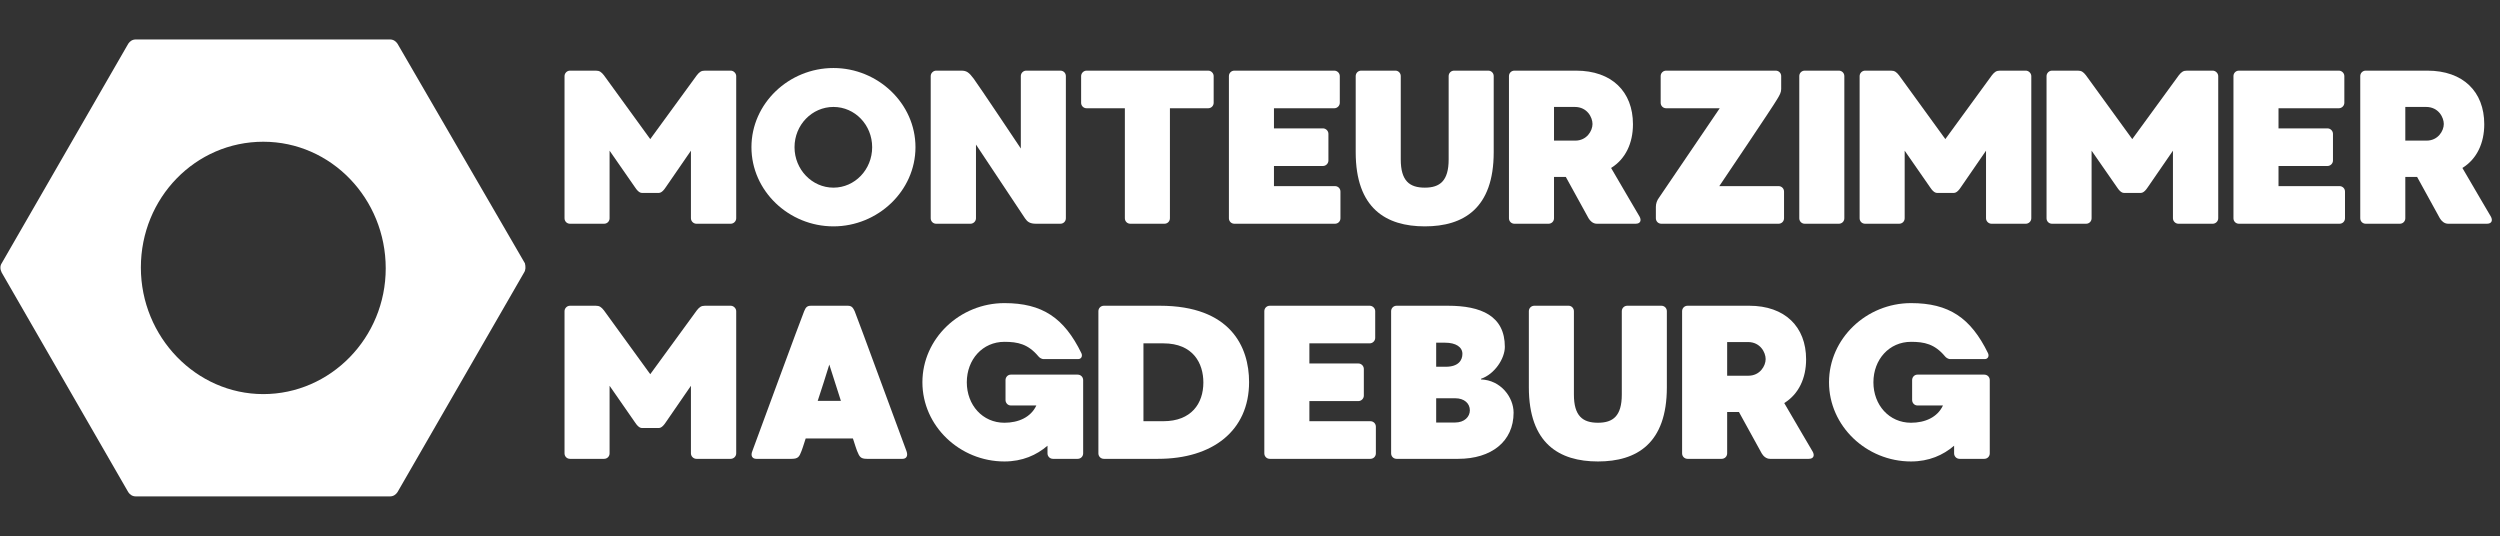
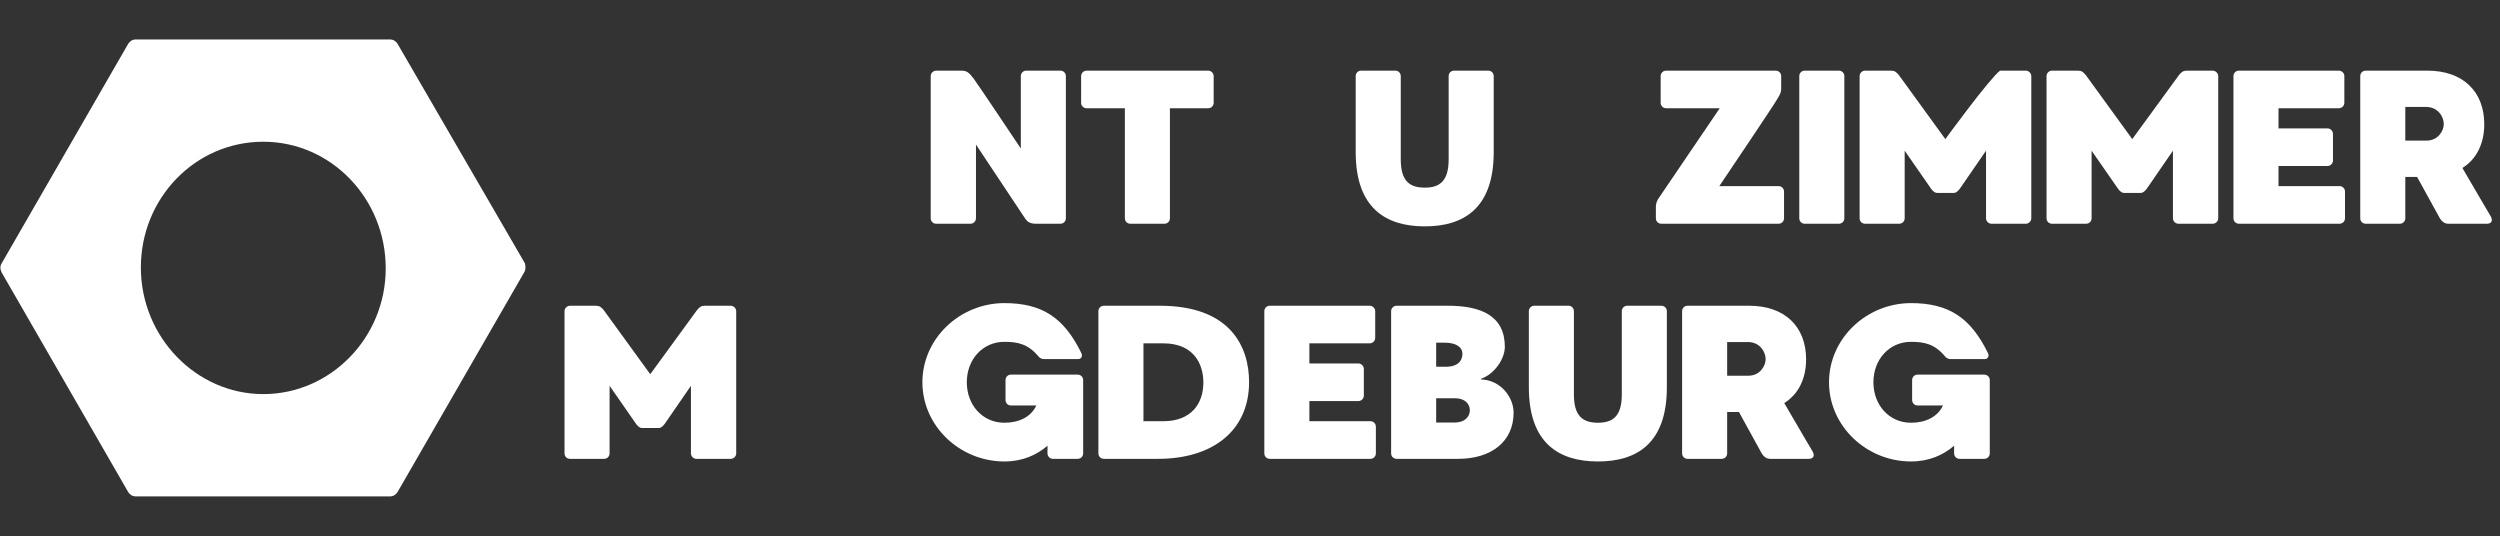
<svg xmlns="http://www.w3.org/2000/svg" width="932" zoomAndPan="magnify" viewBox="0 0 699 150" height="200" preserveAspectRatio="xMidYMid meet" version="1.0">
  <rect x="0" y="0" width="699" height="150" fill="#333333" stroke="none" />
  <defs>
    <g />
  </defs>
  <path fill="#ffffff" d="M 146.766 73.621 L 111.129 12.203 C 110.66 11.5 109.957 11.031 109.02 11.031 L 37.98 11.031 C 37.043 11.031 36.34 11.5 35.871 12.203 L 0.469 73.621 C 0 74.324 0 75.262 0.469 76.199 L 35.871 137.621 C 36.34 138.324 37.043 138.793 37.98 138.793 L 109.02 138.793 C 109.957 138.793 110.66 138.324 111.129 137.621 L 146.531 76.199 C 147 75.496 147 74.559 146.766 73.621 Z M 73.617 110.191 C 54.859 110.191 39.387 94.25 39.387 74.793 C 39.387 55.336 54.625 39.629 73.617 39.629 C 92.609 39.629 107.848 55.57 107.848 75.027 C 107.848 94.484 92.375 110.191 73.617 110.191 Z M 73.617 110.191 " fill-opacity="1" fill-rule="nonzero" />
  <g fill="#ffffff" fill-opacity="1">
    <g transform="translate(154.783, 62.557)">
      <g>
-         <path d="M 49.531 -42.805 L 42.316 -42.805 C 41.277 -42.805 40.789 -42.438 40.055 -41.523 C 39.383 -40.605 27.027 -23.664 27.027 -23.664 C 27.027 -23.664 14.738 -40.605 14.066 -41.523 C 13.332 -42.438 12.844 -42.805 11.801 -42.805 L 4.586 -42.805 C 3.73 -42.805 3.059 -42.074 3.059 -41.277 L 3.059 -1.527 C 3.059 -0.672 3.73 0 4.586 0 L 14.125 0 C 14.98 0 15.656 -0.672 15.656 -1.527 L 15.656 -20.426 C 15.656 -20.426 21.707 -11.68 22.75 -10.211 C 23.91 -8.438 24.582 -8.621 25.074 -8.621 L 29.047 -8.621 C 29.535 -8.621 30.211 -8.438 31.371 -10.211 C 32.348 -11.68 38.402 -20.426 38.402 -20.426 L 38.402 -1.527 C 38.402 -0.672 39.137 0 39.934 0 L 49.531 0 C 50.328 0 51.062 -0.672 51.062 -1.527 L 51.062 -41.277 C 51.062 -42.074 50.328 -42.805 49.531 -42.805 Z M 49.531 -42.805 " />
-       </g>
+         </g>
    </g>
  </g>
  <g fill="#ffffff" fill-opacity="1">
    <g transform="translate(207.045, 62.557)">
      <g>
-         <path d="M 25.988 -43.539 C 13.516 -43.539 3.059 -33.633 3.059 -21.402 C 3.059 -9.172 13.516 0.734 25.988 0.734 C 38.402 0.734 48.922 -9.172 48.922 -21.402 C 48.922 -33.633 38.402 -43.539 25.988 -43.539 Z M 25.988 -10.09 C 19.996 -10.09 15.105 -15.164 15.105 -21.402 C 15.105 -27.641 19.996 -32.656 25.988 -32.656 C 31.984 -32.656 36.812 -27.641 36.812 -21.402 C 36.812 -15.164 31.984 -10.09 25.988 -10.09 Z M 25.988 -10.09 " />
-       </g>
+         </g>
    </g>
  </g>
  <g fill="#ffffff" fill-opacity="1">
    <g transform="translate(257.168, 62.557)">
      <g>
        <path d="M 39.32 0 C 40.176 0 40.848 -0.672 40.848 -1.527 L 40.848 -41.277 C 40.848 -42.133 40.176 -42.805 39.32 -42.805 L 29.781 -42.805 C 28.926 -42.805 28.254 -42.133 28.254 -41.277 L 28.254 -21.035 C 28.254 -21.035 16.328 -38.895 15.043 -40.605 C 13.758 -42.316 13.086 -42.805 11.617 -42.805 L 4.586 -42.805 C 3.793 -42.805 3.059 -42.133 3.059 -41.277 L 3.059 -1.527 C 3.059 -0.672 3.73 0 4.586 0 L 14.188 0 C 14.98 0 15.715 -0.672 15.715 -1.527 L 15.715 -22.137 L 29.414 -1.527 C 30.086 -0.551 30.758 0 32.531 0 Z M 39.32 0 " />
      </g>
    </g>
  </g>
  <g fill="#ffffff" fill-opacity="1">
    <g transform="translate(299.223, 62.557)">
      <g>
        <path d="M 38.586 -42.805 L 4.586 -42.805 C 3.73 -42.805 3.059 -42.074 3.059 -41.277 L 3.059 -33.816 C 3.059 -32.961 3.73 -32.289 4.586 -32.289 L 15.289 -32.289 L 15.289 -1.527 C 15.289 -0.672 15.961 0 16.816 0 L 26.355 0 C 27.211 0 27.887 -0.672 27.887 -1.527 L 27.887 -32.289 L 38.586 -32.289 C 39.441 -32.289 40.117 -32.961 40.117 -33.816 L 40.117 -41.277 C 40.117 -42.074 39.441 -42.805 38.586 -42.805 Z M 38.586 -42.805 " />
      </g>
    </g>
  </g>
  <g fill="#ffffff" fill-opacity="1">
    <g transform="translate(340.544, 62.557)">
      <g>
-         <path d="M 32.715 -10.52 L 15.656 -10.52 L 15.656 -16.145 L 29.352 -16.145 C 30.148 -16.145 30.883 -16.816 30.883 -17.672 L 30.883 -25.133 C 30.883 -25.988 30.148 -26.664 29.352 -26.664 L 15.656 -26.664 L 15.656 -32.289 L 32.531 -32.289 C 33.328 -32.289 34.062 -32.961 34.062 -33.816 L 34.062 -41.277 C 34.062 -42.133 33.328 -42.805 32.531 -42.805 L 4.586 -42.805 C 3.73 -42.805 3.059 -42.133 3.059 -41.277 L 3.059 -1.527 C 3.059 -0.672 3.73 0 4.586 0 L 32.715 0 C 33.574 0 34.246 -0.672 34.246 -1.527 L 34.246 -8.988 C 34.246 -9.844 33.574 -10.52 32.715 -10.52 Z M 32.715 -10.52 " />
-       </g>
+         </g>
    </g>
  </g>
  <g fill="#ffffff" fill-opacity="1">
    <g transform="translate(375.996, 62.557)">
      <g>
        <path d="M 40.117 -42.805 L 30.574 -42.805 C 29.719 -42.805 29.047 -42.133 29.047 -41.277 L 29.047 -17.98 C 29.047 -11.984 26.602 -10.09 22.383 -10.09 C 18.102 -10.09 15.656 -11.984 15.656 -17.98 L 15.656 -41.277 C 15.656 -42.133 14.98 -42.805 14.188 -42.805 L 4.586 -42.805 C 3.73 -42.805 3.059 -42.133 3.059 -41.277 L 3.059 -19.996 C 3.059 -4.281 11.559 0.734 22.383 0.734 C 33.207 0.734 41.645 -4.281 41.645 -19.996 L 41.645 -41.277 C 41.645 -42.133 40.973 -42.805 40.117 -42.805 Z M 40.117 -42.805 " />
      </g>
    </g>
  </g>
  <g fill="#ffffff" fill-opacity="1">
    <g transform="translate(418.846, 62.557)">
      <g>
-         <path d="M 39.566 -2.02 C 39.074 -2.75 34.551 -10.641 31.617 -15.594 C 35.652 -18.102 37.73 -22.504 37.73 -27.824 C 37.73 -36.938 31.801 -42.805 21.832 -42.805 L 4.586 -42.805 C 3.73 -42.805 3.059 -42.133 3.059 -41.277 L 3.059 -1.527 C 3.059 -0.672 3.73 0 4.586 0 L 14.125 0 C 14.98 0 15.656 -0.672 15.656 -1.527 L 15.656 -13.086 L 18.957 -13.086 C 21.707 -8.07 25.074 -1.957 25.316 -1.527 C 25.746 -0.797 26.539 0 27.641 0 L 38.465 0 C 39.934 0 40.117 -1.039 39.566 -2.02 Z M 26.418 -27.887 C 26.418 -25.988 24.828 -23.238 21.586 -23.238 L 15.656 -23.238 L 15.656 -32.656 L 21.465 -32.656 C 24.949 -32.656 26.418 -29.719 26.418 -27.887 Z M 26.418 -27.887 " />
-       </g>
+         </g>
    </g>
  </g>
  <g fill="#ffffff" fill-opacity="1">
    <g transform="translate(459.922, 62.557)">
      <g>
        <path d="M 37.363 -10.52 L 20.793 -10.52 C 20.793 -10.52 35.895 -32.898 36.996 -34.855 C 37.73 -36.078 38.098 -36.754 38.098 -37.668 L 38.098 -41.277 C 38.098 -42.133 37.426 -42.805 36.57 -42.805 L 5.934 -42.805 C 5.074 -42.805 4.402 -42.133 4.402 -41.277 L 4.402 -33.816 C 4.402 -32.961 5.074 -32.289 5.934 -32.289 L 20.914 -32.289 C 20.914 -32.289 4.34 -7.887 3.977 -7.34 C 3.363 -6.543 3.059 -5.625 3.059 -4.707 L 3.059 -1.527 C 3.059 -0.672 3.73 0 4.586 0 L 37.363 0 C 38.219 0 38.895 -0.672 38.895 -1.527 L 38.895 -8.988 C 38.895 -9.844 38.219 -10.52 37.363 -10.52 Z M 37.363 -10.52 " />
      </g>
    </g>
  </g>
  <g fill="#ffffff" fill-opacity="1">
    <g transform="translate(500.02, 62.557)">
      <g>
        <path d="M 14.125 -42.805 L 4.586 -42.805 C 3.73 -42.805 3.059 -42.133 3.059 -41.277 L 3.059 -1.527 C 3.059 -0.672 3.73 0 4.586 0 L 14.125 0 C 14.98 0 15.656 -0.672 15.656 -1.527 L 15.656 -41.277 C 15.656 -42.133 14.98 -42.805 14.125 -42.805 Z M 14.125 -42.805 " />
      </g>
    </g>
  </g>
  <g fill="#ffffff" fill-opacity="1">
    <g transform="translate(516.89, 62.557)">
      <g>
-         <path d="M 49.531 -42.805 L 42.316 -42.805 C 41.277 -42.805 40.789 -42.438 40.055 -41.523 C 39.383 -40.605 27.027 -23.664 27.027 -23.664 C 27.027 -23.664 14.738 -40.605 14.066 -41.523 C 13.332 -42.438 12.844 -42.805 11.801 -42.805 L 4.586 -42.805 C 3.73 -42.805 3.059 -42.074 3.059 -41.277 L 3.059 -1.527 C 3.059 -0.672 3.73 0 4.586 0 L 14.125 0 C 14.98 0 15.656 -0.672 15.656 -1.527 L 15.656 -20.426 C 15.656 -20.426 21.707 -11.68 22.75 -10.211 C 23.91 -8.438 24.582 -8.621 25.074 -8.621 L 29.047 -8.621 C 29.535 -8.621 30.211 -8.438 31.371 -10.211 C 32.348 -11.68 38.402 -20.426 38.402 -20.426 L 38.402 -1.527 C 38.402 -0.672 39.137 0 39.934 0 L 49.531 0 C 50.328 0 51.062 -0.672 51.062 -1.527 L 51.062 -41.277 C 51.062 -42.074 50.328 -42.805 49.531 -42.805 Z M 49.531 -42.805 " />
+         <path d="M 49.531 -42.805 L 42.316 -42.805 C 39.383 -40.605 27.027 -23.664 27.027 -23.664 C 27.027 -23.664 14.738 -40.605 14.066 -41.523 C 13.332 -42.438 12.844 -42.805 11.801 -42.805 L 4.586 -42.805 C 3.73 -42.805 3.059 -42.074 3.059 -41.277 L 3.059 -1.527 C 3.059 -0.672 3.73 0 4.586 0 L 14.125 0 C 14.98 0 15.656 -0.672 15.656 -1.527 L 15.656 -20.426 C 15.656 -20.426 21.707 -11.68 22.75 -10.211 C 23.91 -8.438 24.582 -8.621 25.074 -8.621 L 29.047 -8.621 C 29.535 -8.621 30.211 -8.438 31.371 -10.211 C 32.348 -11.68 38.402 -20.426 38.402 -20.426 L 38.402 -1.527 C 38.402 -0.672 39.137 0 39.934 0 L 49.531 0 C 50.328 0 51.062 -0.672 51.062 -1.527 L 51.062 -41.277 C 51.062 -42.074 50.328 -42.805 49.531 -42.805 Z M 49.531 -42.805 " />
      </g>
    </g>
  </g>
  <g fill="#ffffff" fill-opacity="1">
    <g transform="translate(569.153, 62.557)">
      <g>
        <path d="M 49.531 -42.805 L 42.316 -42.805 C 41.277 -42.805 40.789 -42.438 40.055 -41.523 C 39.383 -40.605 27.027 -23.664 27.027 -23.664 C 27.027 -23.664 14.738 -40.605 14.066 -41.523 C 13.332 -42.438 12.844 -42.805 11.801 -42.805 L 4.586 -42.805 C 3.73 -42.805 3.059 -42.074 3.059 -41.277 L 3.059 -1.527 C 3.059 -0.672 3.73 0 4.586 0 L 14.125 0 C 14.98 0 15.656 -0.672 15.656 -1.527 L 15.656 -20.426 C 15.656 -20.426 21.707 -11.68 22.75 -10.211 C 23.91 -8.438 24.582 -8.621 25.074 -8.621 L 29.047 -8.621 C 29.535 -8.621 30.211 -8.438 31.371 -10.211 C 32.348 -11.68 38.402 -20.426 38.402 -20.426 L 38.402 -1.527 C 38.402 -0.672 39.137 0 39.934 0 L 49.531 0 C 50.328 0 51.062 -0.672 51.062 -1.527 L 51.062 -41.277 C 51.062 -42.074 50.328 -42.805 49.531 -42.805 Z M 49.531 -42.805 " />
      </g>
    </g>
  </g>
  <g fill="#ffffff" fill-opacity="1">
    <g transform="translate(621.416, 62.557)">
      <g>
        <path d="M 32.715 -10.52 L 15.656 -10.52 L 15.656 -16.145 L 29.352 -16.145 C 30.148 -16.145 30.883 -16.816 30.883 -17.672 L 30.883 -25.133 C 30.883 -25.988 30.148 -26.664 29.352 -26.664 L 15.656 -26.664 L 15.656 -32.289 L 32.531 -32.289 C 33.328 -32.289 34.062 -32.961 34.062 -33.816 L 34.062 -41.277 C 34.062 -42.133 33.328 -42.805 32.531 -42.805 L 4.586 -42.805 C 3.73 -42.805 3.059 -42.133 3.059 -41.277 L 3.059 -1.527 C 3.059 -0.672 3.73 0 4.586 0 L 32.715 0 C 33.574 0 34.246 -0.672 34.246 -1.527 L 34.246 -8.988 C 34.246 -9.844 33.574 -10.52 32.715 -10.52 Z M 32.715 -10.52 " />
      </g>
    </g>
  </g>
  <g fill="#ffffff" fill-opacity="1">
    <g transform="translate(656.868, 62.557)">
      <g>
        <path d="M 39.566 -2.02 C 39.074 -2.75 34.551 -10.641 31.617 -15.594 C 35.652 -18.102 37.73 -22.504 37.73 -27.824 C 37.73 -36.938 31.801 -42.805 21.832 -42.805 L 4.586 -42.805 C 3.73 -42.805 3.059 -42.133 3.059 -41.277 L 3.059 -1.527 C 3.059 -0.672 3.73 0 4.586 0 L 14.125 0 C 14.98 0 15.656 -0.672 15.656 -1.527 L 15.656 -13.086 L 18.957 -13.086 C 21.707 -8.07 25.074 -1.957 25.316 -1.527 C 25.746 -0.797 26.539 0 27.641 0 L 38.465 0 C 39.934 0 40.117 -1.039 39.566 -2.02 Z M 26.418 -27.887 C 26.418 -25.988 24.828 -23.238 21.586 -23.238 L 15.656 -23.238 L 15.656 -32.656 L 21.465 -32.656 C 24.949 -32.656 26.418 -29.719 26.418 -27.887 Z M 26.418 -27.887 " />
      </g>
    </g>
  </g>
  <g fill="#ffffff" fill-opacity="1">
    <g transform="translate(154.783, 128.29)">
      <g>
        <path d="M 49.531 -42.805 L 42.316 -42.805 C 41.277 -42.805 40.789 -42.438 40.055 -41.523 C 39.383 -40.605 27.027 -23.664 27.027 -23.664 C 27.027 -23.664 14.738 -40.605 14.066 -41.523 C 13.332 -42.438 12.844 -42.805 11.801 -42.805 L 4.586 -42.805 C 3.73 -42.805 3.059 -42.074 3.059 -41.277 L 3.059 -1.527 C 3.059 -0.672 3.73 0 4.586 0 L 14.125 0 C 14.98 0 15.656 -0.672 15.656 -1.527 L 15.656 -20.426 C 15.656 -20.426 21.707 -11.68 22.75 -10.211 C 23.91 -8.438 24.582 -8.621 25.074 -8.621 L 29.047 -8.621 C 29.535 -8.621 30.211 -8.438 31.371 -10.211 C 32.348 -11.68 38.402 -20.426 38.402 -20.426 L 38.402 -1.527 C 38.402 -0.672 39.137 0 39.934 0 L 49.531 0 C 50.328 0 51.062 -0.672 51.062 -1.527 L 51.062 -41.277 C 51.062 -42.074 50.328 -42.805 49.531 -42.805 Z M 49.531 -42.805 " />
      </g>
    </g>
  </g>
  <g fill="#ffffff" fill-opacity="1">
    <g transform="translate(207.045, 128.29)">
      <g>
-         <path d="M 46.414 -2.141 C 45.863 -3.484 32.41 -40.238 31.922 -41.277 C 31.434 -42.316 31.066 -42.805 29.965 -42.805 L 19.691 -42.805 C 18.59 -42.805 18.223 -42.316 17.797 -41.277 C 17.305 -40.238 3.852 -3.609 3.301 -2.141 C 2.75 -0.797 3.363 0 4.402 0 L 14.309 0 C 16.145 0 16.449 -0.613 17.062 -2.203 C 17.184 -2.508 17.613 -3.73 18.223 -5.688 L 31.434 -5.688 C 32.043 -3.73 32.473 -2.508 32.594 -2.203 C 33.266 -0.613 33.512 0 35.348 0 L 45.312 0 C 46.352 0 46.902 -0.797 46.414 -2.141 Z M 21.586 -16.207 C 22.688 -19.508 23.789 -22.992 24.828 -26.355 C 25.93 -22.992 27.027 -19.508 28.07 -16.207 Z M 21.586 -16.207 " />
-       </g>
+         </g>
    </g>
  </g>
  <g fill="#ffffff" fill-opacity="1">
    <g transform="translate(254.846, 128.29)">
      <g>
        <path d="M 48.004 -22.016 C 48.004 -22.871 47.332 -23.543 46.477 -23.543 L 27.762 -23.543 C 26.969 -23.543 26.297 -22.871 26.297 -22.016 L 26.297 -16.449 C 26.297 -15.594 26.969 -14.922 27.762 -14.922 L 34.918 -14.922 C 33.391 -11.617 29.902 -10.09 25.988 -10.09 C 19.875 -10.09 15.473 -15.043 15.473 -21.402 C 15.473 -27.762 19.875 -32.715 25.988 -32.715 C 29.719 -32.715 32.594 -32.105 35.469 -28.68 C 35.711 -28.375 36.262 -27.887 36.996 -27.887 L 46.598 -27.887 C 47.516 -27.887 47.883 -28.742 47.516 -29.535 C 42.684 -39.441 36.57 -43.539 25.988 -43.539 C 13.516 -43.539 3.059 -33.633 3.059 -21.402 C 3.059 -9.172 13.516 0.734 25.988 0.734 C 31.004 0.734 34.98 -1.039 38.035 -3.668 L 38.035 -1.527 C 38.035 -0.672 38.711 0 39.566 0 L 46.477 0 C 47.332 0 48.004 -0.672 48.004 -1.527 Z M 48.004 -22.016 " />
      </g>
    </g>
  </g>
  <g fill="#ffffff" fill-opacity="1">
    <g transform="translate(304.052, 128.29)">
      <g>
        <path d="M 20.242 -42.805 L 4.586 -42.805 C 3.73 -42.805 3.059 -42.133 3.059 -41.277 L 3.059 -1.527 C 3.059 -0.672 3.73 0 4.586 0 L 19.754 0 C 35.039 0 45.191 -7.887 45.191 -21.465 C 45.191 -31.25 40.055 -42.805 20.242 -42.805 Z M 21.219 -10.52 L 15.656 -10.52 L 15.656 -32.289 L 21.219 -32.289 C 29.598 -32.289 32.41 -26.664 32.41 -21.344 C 32.41 -15.473 29.047 -10.52 21.219 -10.52 Z M 21.219 -10.52 " />
      </g>
    </g>
  </g>
  <g fill="#ffffff" fill-opacity="1">
    <g transform="translate(350.446, 128.29)">
      <g>
        <path d="M 32.715 -10.52 L 15.656 -10.52 L 15.656 -16.145 L 29.352 -16.145 C 30.148 -16.145 30.883 -16.816 30.883 -17.672 L 30.883 -25.133 C 30.883 -25.988 30.148 -26.664 29.352 -26.664 L 15.656 -26.664 L 15.656 -32.289 L 32.531 -32.289 C 33.328 -32.289 34.062 -32.961 34.062 -33.816 L 34.062 -41.277 C 34.062 -42.133 33.328 -42.805 32.531 -42.805 L 4.586 -42.805 C 3.73 -42.805 3.059 -42.133 3.059 -41.277 L 3.059 -1.527 C 3.059 -0.672 3.73 0 4.586 0 L 32.715 0 C 33.574 0 34.246 -0.672 34.246 -1.527 L 34.246 -8.988 C 34.246 -9.844 33.574 -10.52 32.715 -10.52 Z M 32.715 -10.52 " />
      </g>
    </g>
  </g>
  <g fill="#ffffff" fill-opacity="1">
    <g transform="translate(385.899, 128.29)">
      <g>
        <path d="M 28.191 -22.383 C 31.984 -23.664 34.855 -28.008 34.855 -31.309 C 34.855 -39.992 28.191 -42.805 18.957 -42.805 L 4.586 -42.805 C 3.73 -42.805 3.059 -42.133 3.059 -41.277 L 3.059 -1.527 C 3.059 -0.672 3.73 0 4.586 0 L 21.832 0 C 31.066 0 37.301 -4.832 37.301 -12.902 C 37.301 -17.246 33.695 -22.016 28.191 -22.199 Z M 22.992 -29.352 C 22.992 -27.578 21.891 -25.746 18.344 -25.746 L 15.656 -25.746 L 15.656 -32.473 L 18.164 -32.473 C 21.16 -32.473 22.992 -31.25 22.992 -29.352 Z M 20.914 -10.152 L 15.656 -10.152 L 15.656 -16.938 L 20.977 -16.938 C 23.543 -16.938 25.074 -15.473 25.074 -13.574 C 25.074 -11.742 23.543 -10.152 20.914 -10.152 Z M 20.914 -10.152 " />
      </g>
    </g>
  </g>
  <g fill="#ffffff" fill-opacity="1">
    <g transform="translate(424.408, 128.29)">
      <g>
        <path d="M 40.117 -42.805 L 30.574 -42.805 C 29.719 -42.805 29.047 -42.133 29.047 -41.277 L 29.047 -17.98 C 29.047 -11.984 26.602 -10.09 22.383 -10.09 C 18.102 -10.09 15.656 -11.984 15.656 -17.98 L 15.656 -41.277 C 15.656 -42.133 14.98 -42.805 14.188 -42.805 L 4.586 -42.805 C 3.73 -42.805 3.059 -42.133 3.059 -41.277 L 3.059 -19.996 C 3.059 -4.281 11.559 0.734 22.383 0.734 C 33.207 0.734 41.645 -4.281 41.645 -19.996 L 41.645 -41.277 C 41.645 -42.133 40.973 -42.805 40.117 -42.805 Z M 40.117 -42.805 " />
      </g>
    </g>
  </g>
  <g fill="#ffffff" fill-opacity="1">
    <g transform="translate(467.257, 128.29)">
      <g>
        <path d="M 39.566 -2.02 C 39.074 -2.75 34.551 -10.641 31.617 -15.594 C 35.652 -18.102 37.73 -22.504 37.73 -27.824 C 37.73 -36.938 31.801 -42.805 21.832 -42.805 L 4.586 -42.805 C 3.73 -42.805 3.059 -42.133 3.059 -41.277 L 3.059 -1.527 C 3.059 -0.672 3.73 0 4.586 0 L 14.125 0 C 14.98 0 15.656 -0.672 15.656 -1.527 L 15.656 -13.086 L 18.957 -13.086 C 21.707 -8.07 25.074 -1.957 25.316 -1.527 C 25.746 -0.797 26.539 0 27.641 0 L 38.465 0 C 39.934 0 40.117 -1.039 39.566 -2.02 Z M 26.418 -27.887 C 26.418 -25.988 24.828 -23.238 21.586 -23.238 L 15.656 -23.238 L 15.656 -32.656 L 21.465 -32.656 C 24.949 -32.656 26.418 -29.719 26.418 -27.887 Z M 26.418 -27.887 " />
      </g>
    </g>
  </g>
  <g fill="#ffffff" fill-opacity="1">
    <g transform="translate(508.334, 128.29)">
      <g>
        <path d="M 48.004 -22.016 C 48.004 -22.871 47.332 -23.543 46.477 -23.543 L 27.762 -23.543 C 26.969 -23.543 26.297 -22.871 26.297 -22.016 L 26.297 -16.449 C 26.297 -15.594 26.969 -14.922 27.762 -14.922 L 34.918 -14.922 C 33.391 -11.617 29.902 -10.09 25.988 -10.09 C 19.875 -10.09 15.473 -15.043 15.473 -21.402 C 15.473 -27.762 19.875 -32.715 25.988 -32.715 C 29.719 -32.715 32.594 -32.105 35.469 -28.68 C 35.711 -28.375 36.262 -27.887 36.996 -27.887 L 46.598 -27.887 C 47.516 -27.887 47.883 -28.742 47.516 -29.535 C 42.684 -39.441 36.57 -43.539 25.988 -43.539 C 13.516 -43.539 3.059 -33.633 3.059 -21.402 C 3.059 -9.172 13.516 0.734 25.988 0.734 C 31.004 0.734 34.98 -1.039 38.035 -3.668 L 38.035 -1.527 C 38.035 -0.672 38.711 0 39.566 0 L 46.477 0 C 47.332 0 48.004 -0.672 48.004 -1.527 Z M 48.004 -22.016 " />
      </g>
    </g>
  </g>
</svg>